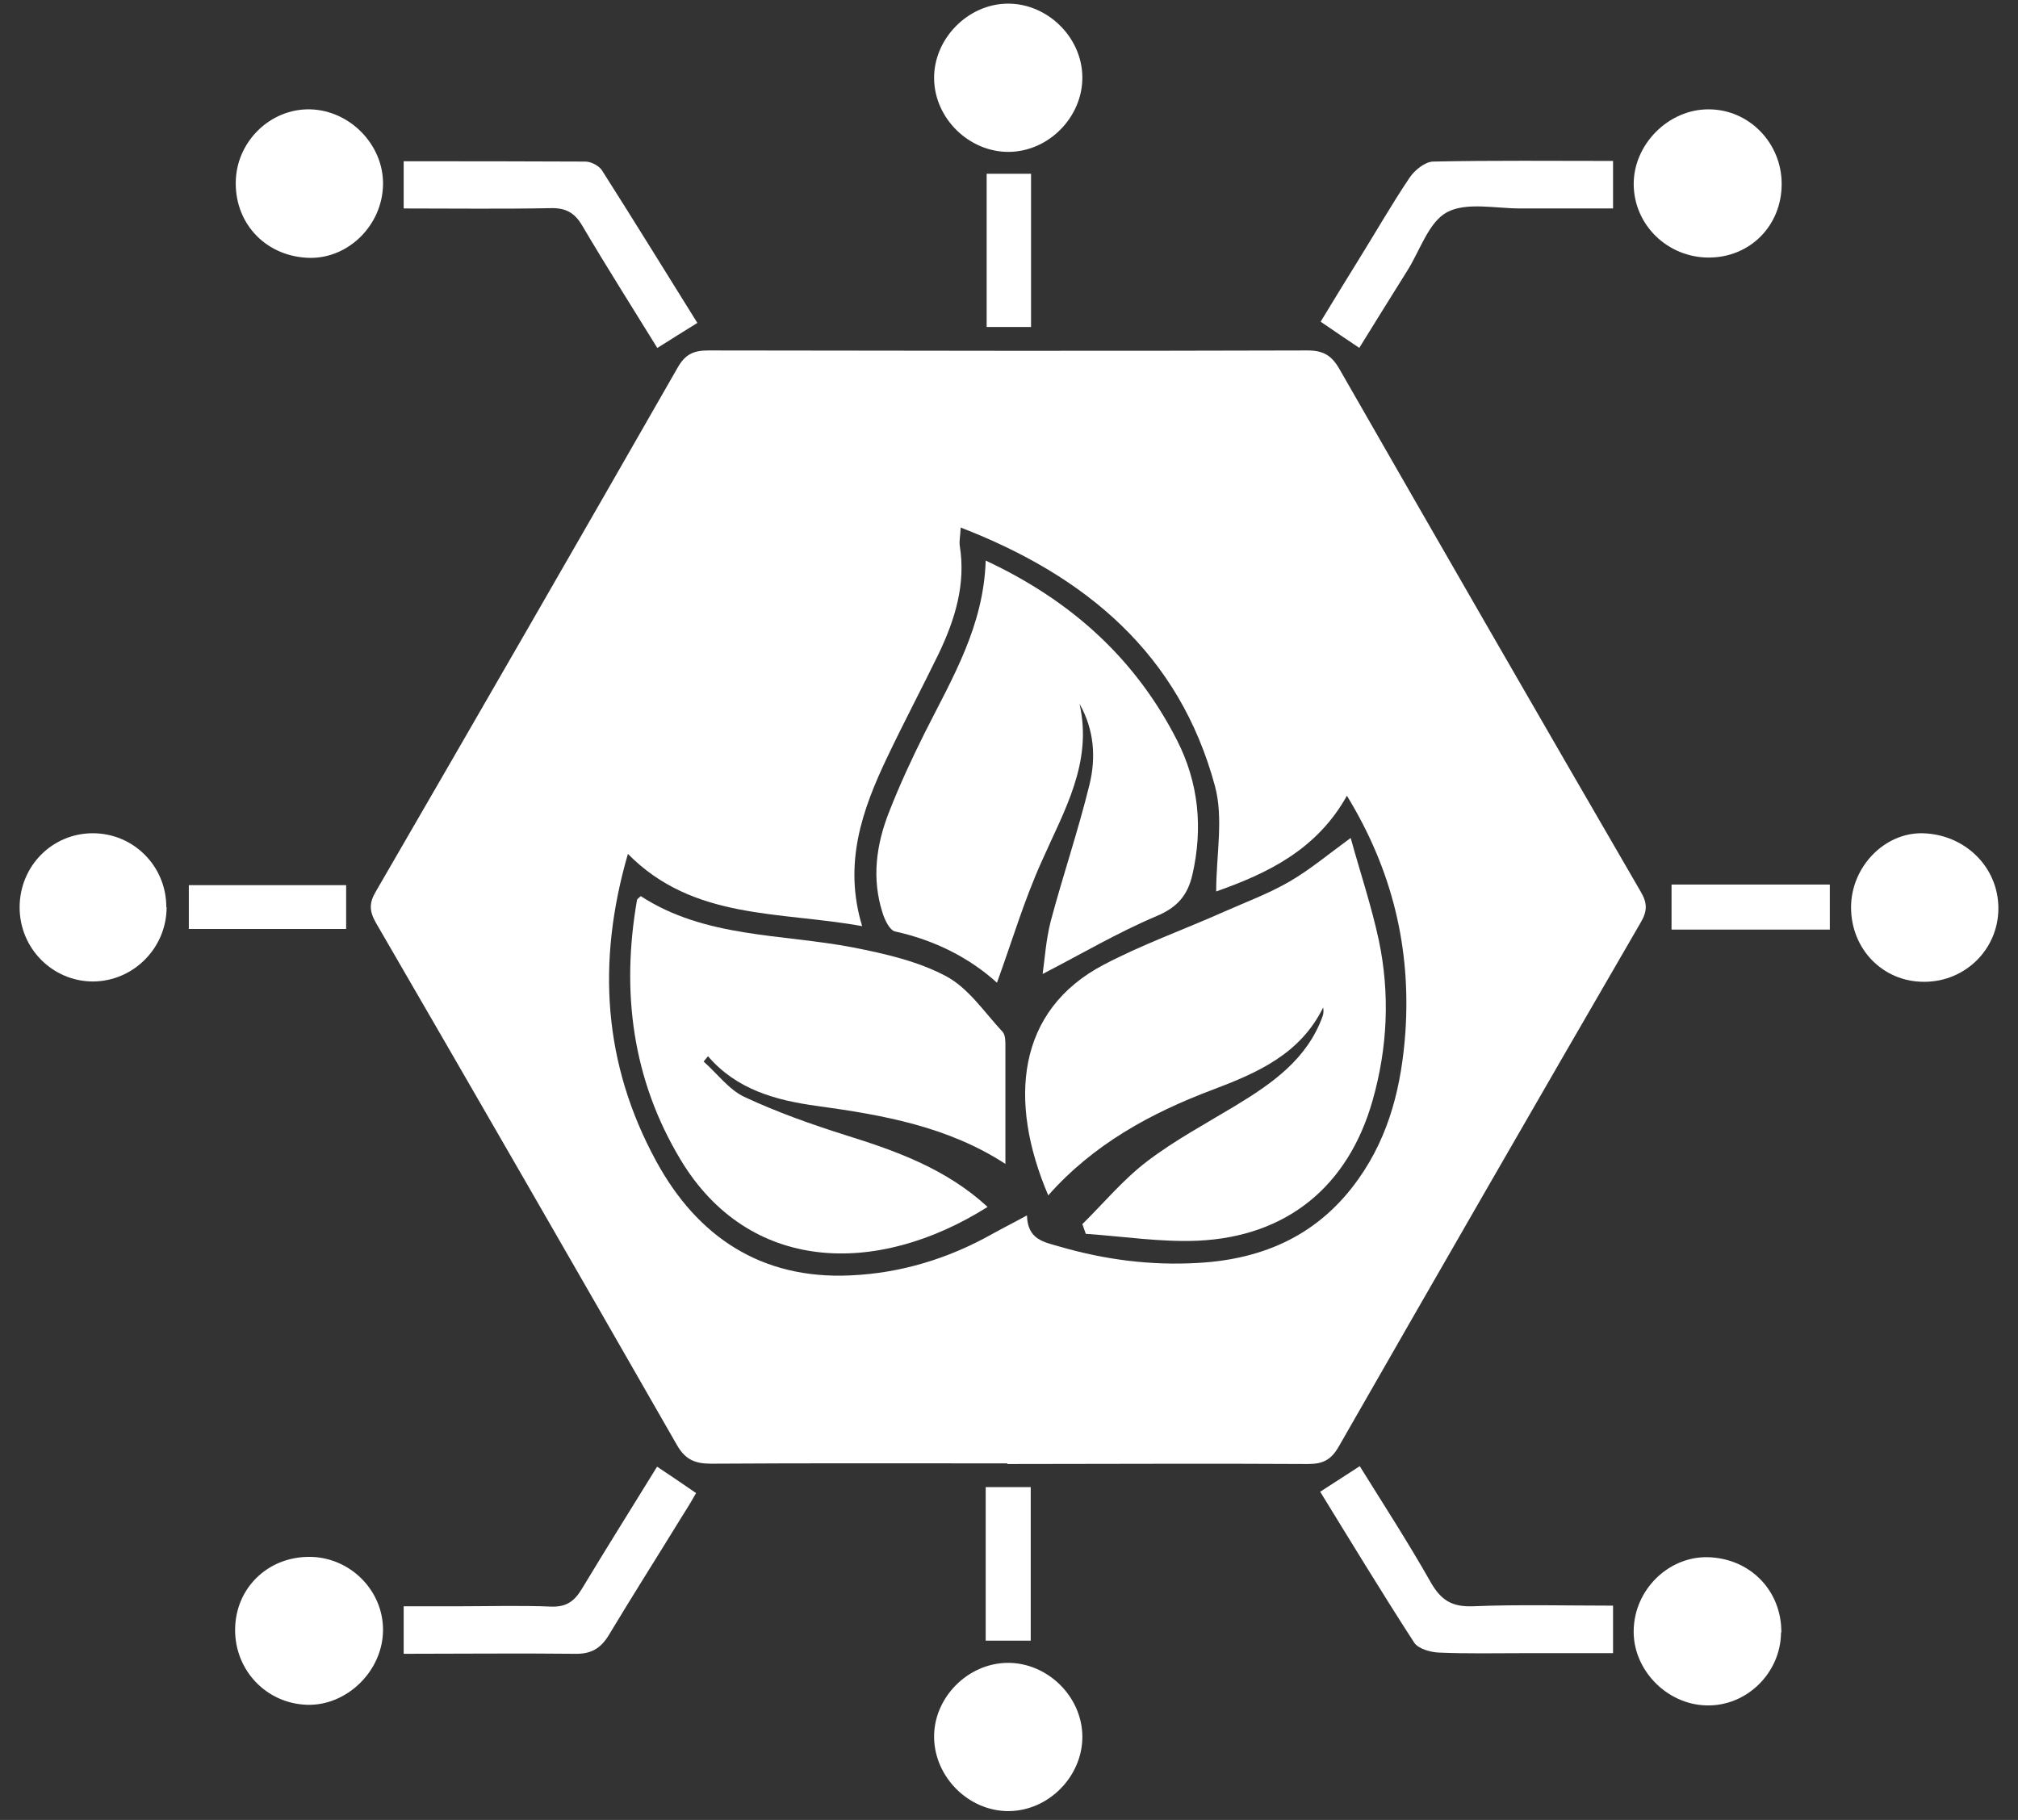
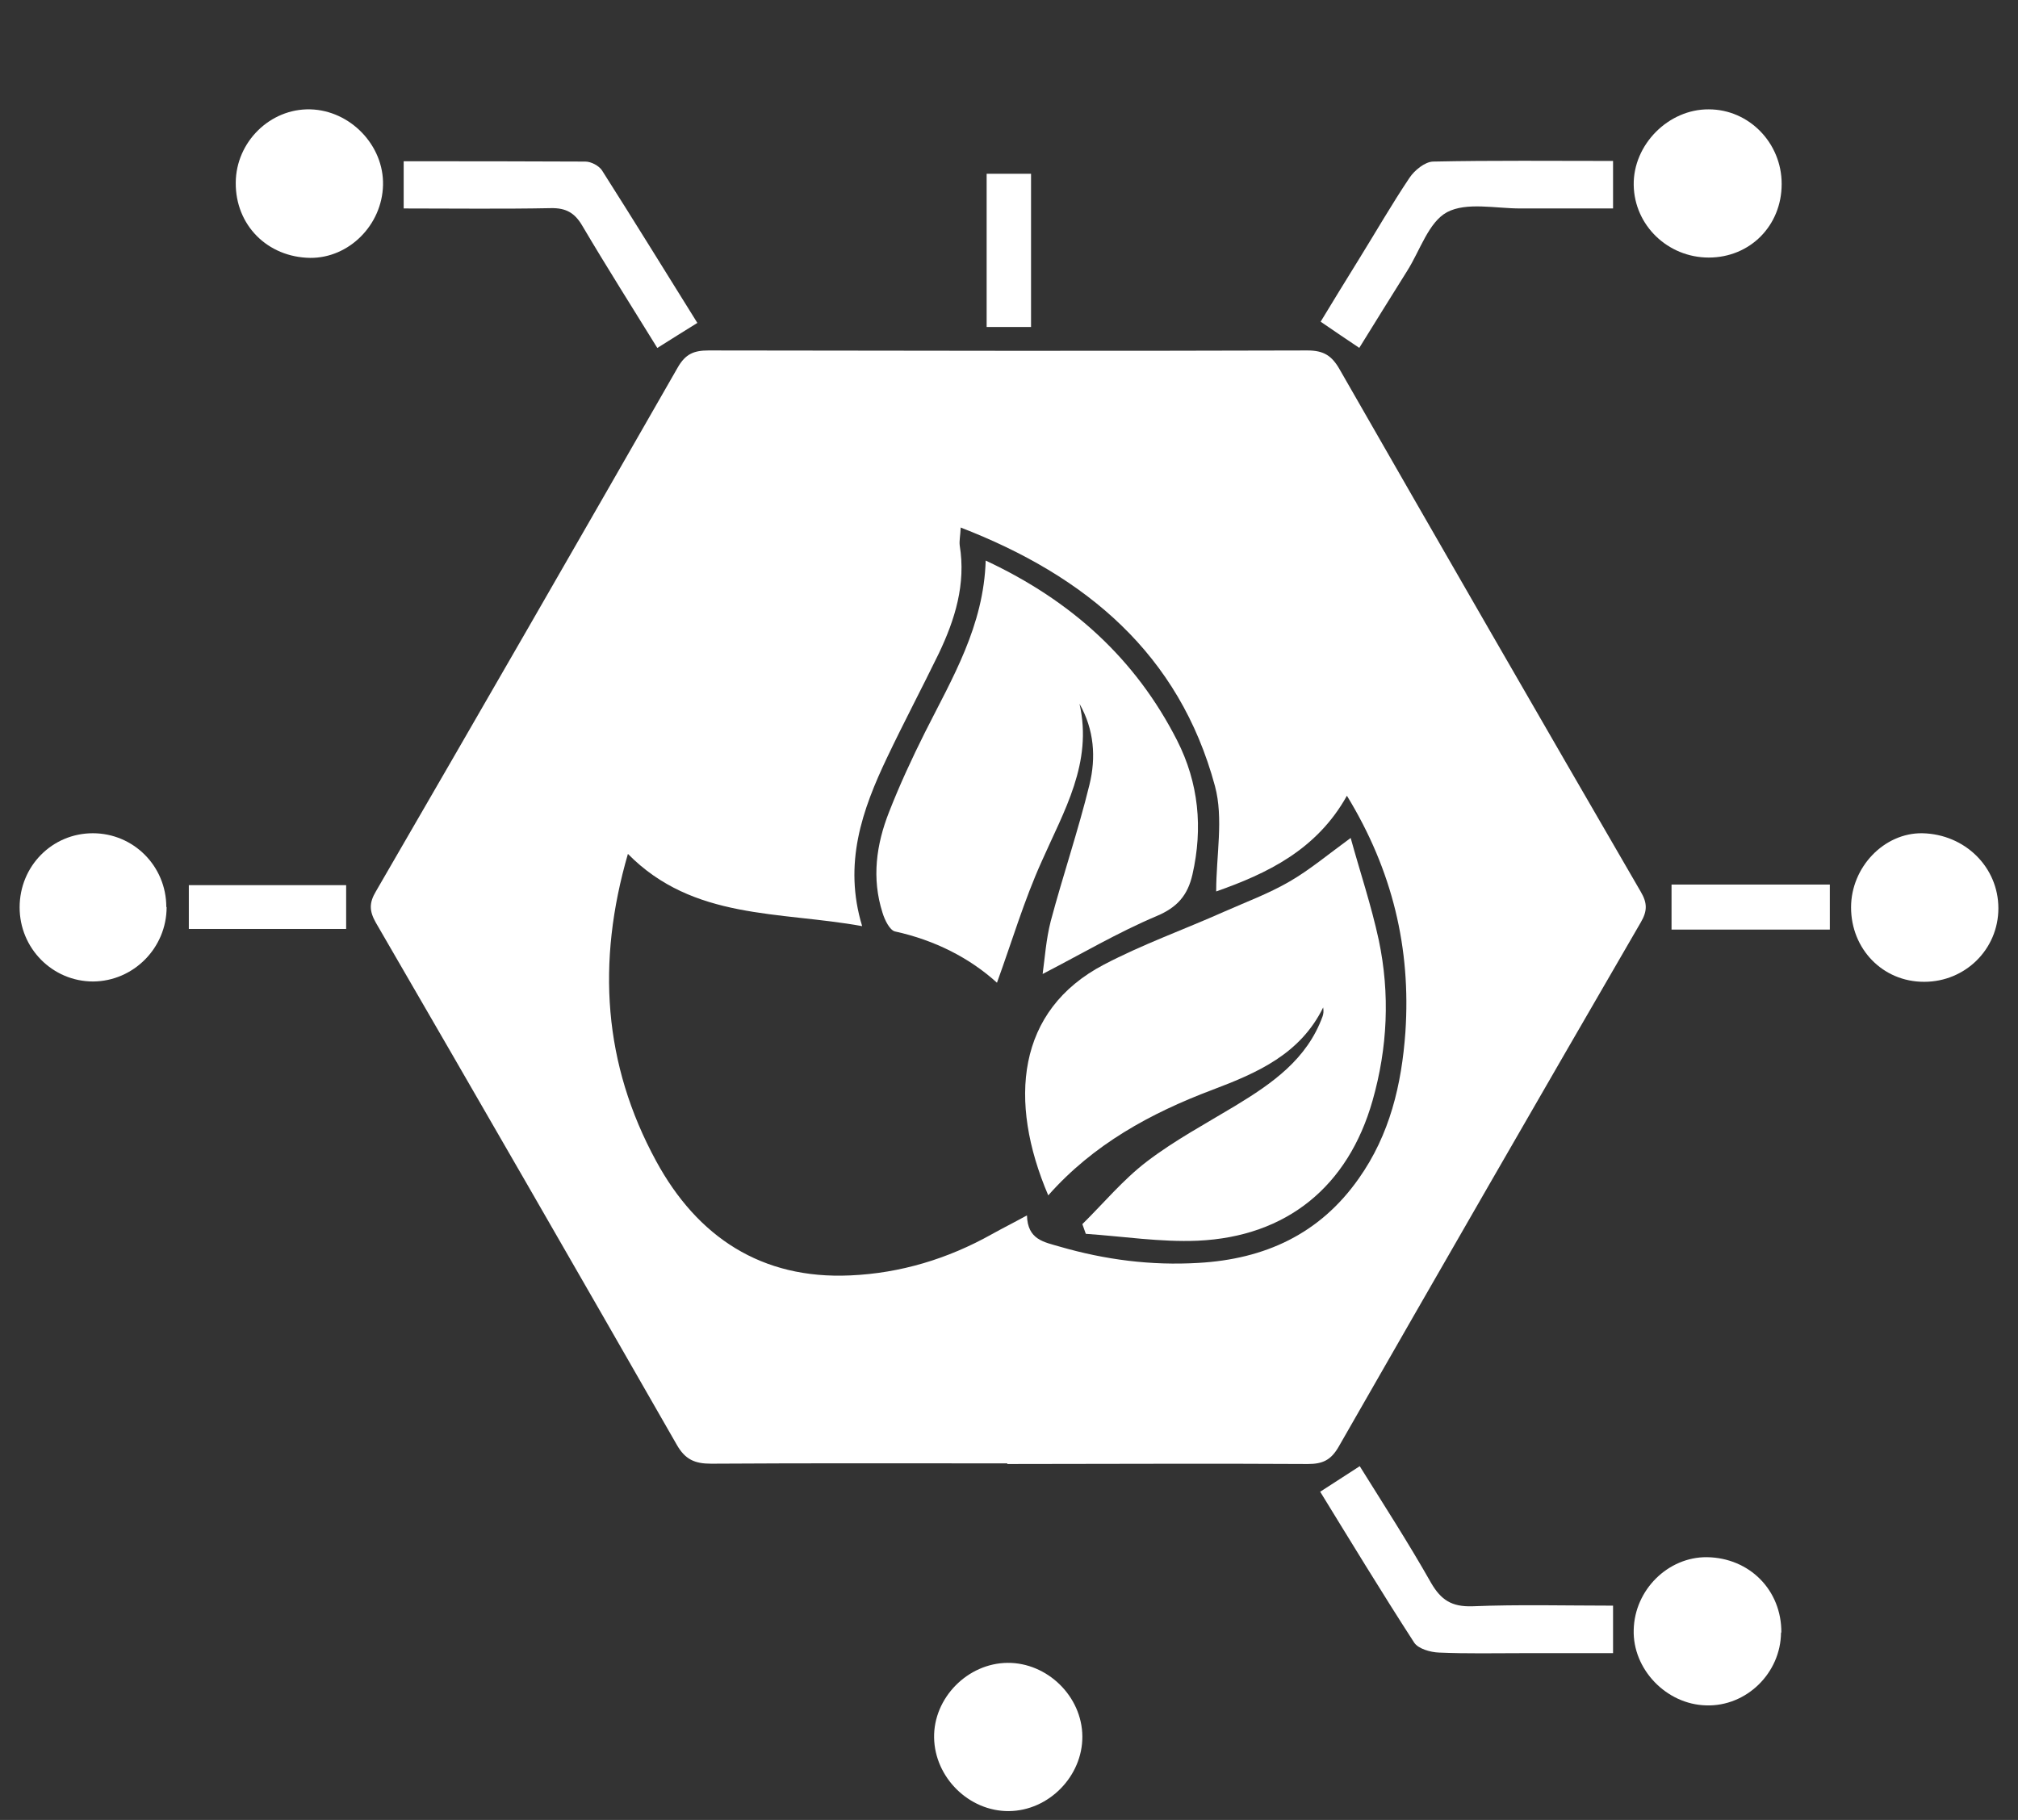
<svg xmlns="http://www.w3.org/2000/svg" width="51" height="46" viewBox="0 0 51 46" fill="none">
  <rect x="0" y="0" width="51" height="46" fill="#333333" stroke="none" />
  <path d="M25.457 36.988C22.959 36.988 20.469 36.98 17.972 36.996C17.561 36.996 17.316 36.893 17.102 36.514C14.581 32.111 12.044 27.709 9.499 23.322C9.333 23.029 9.325 22.824 9.499 22.532C12.052 18.129 14.597 13.711 17.126 9.292C17.323 8.945 17.537 8.858 17.908 8.858C22.951 8.866 28.002 8.874 33.044 8.858C33.455 8.858 33.661 8.992 33.858 9.34C36.38 13.742 38.917 18.145 41.462 22.532C41.636 22.824 41.636 23.029 41.462 23.322C38.909 27.724 36.364 32.143 33.835 36.561C33.637 36.909 33.424 37.004 33.052 37.004C30.523 36.988 27.986 37.004 25.457 37.004V36.988ZM24.279 13.339C24.271 13.537 24.239 13.671 24.255 13.79C24.413 14.762 24.137 15.655 23.726 16.517C23.299 17.394 22.84 18.263 22.422 19.141C21.789 20.469 21.307 21.828 21.789 23.409C19.695 23.029 17.521 23.259 15.869 21.583C15.071 24.334 15.253 26.902 16.581 29.345C17.624 31.265 19.244 32.34 21.489 32.237C22.753 32.182 23.955 31.819 25.069 31.194C25.338 31.044 25.607 30.91 25.954 30.72C25.97 31.336 26.381 31.392 26.784 31.51C27.93 31.842 29.092 31.992 30.286 31.921C31.962 31.826 33.353 31.194 34.34 29.787C35.123 28.681 35.423 27.416 35.518 26.088C35.66 23.97 35.194 22.002 34.04 20.113C33.273 21.488 32.017 22.081 30.736 22.532C30.736 21.615 30.926 20.69 30.705 19.868C29.804 16.532 27.448 14.556 24.271 13.331L24.279 13.339Z" fill="white" />
  <path d="M45.027 4.653C45.027 5.704 44.228 6.51 43.185 6.51C42.15 6.51 41.304 5.696 41.288 4.677C41.272 3.657 42.165 2.756 43.185 2.764C44.205 2.764 45.027 3.617 45.027 4.645V4.653Z" fill="white" />
-   <path d="M5.942 41.185C5.95 40.141 6.764 39.351 7.815 39.351C8.843 39.351 9.688 40.197 9.68 41.208C9.673 42.236 8.764 43.121 7.76 43.09C6.732 43.058 5.934 42.22 5.942 41.185Z" fill="white" />
  <path d="M5.958 4.613C5.966 3.586 6.827 2.74 7.839 2.764C8.851 2.788 9.704 3.673 9.68 4.677C9.657 5.688 8.819 6.526 7.839 6.518C6.756 6.502 5.95 5.688 5.958 4.621V4.613Z" fill="white" />
  <path d="M48.623 24.816C47.58 24.816 46.781 23.986 46.781 22.935C46.781 21.915 47.619 21.046 48.583 21.061C49.658 21.085 50.504 21.915 50.504 22.958C50.504 23.994 49.666 24.816 48.631 24.816H48.623Z" fill="white" />
  <path d="M4.211 22.927C4.211 23.962 3.373 24.8 2.354 24.808C1.326 24.808 0.496 23.97 0.496 22.935C0.496 21.891 1.318 21.061 2.346 21.061C3.373 21.061 4.203 21.891 4.203 22.927H4.211Z" fill="white" />
  <path d="M27.354 43.888C27.361 44.892 26.508 45.769 25.496 45.777C24.492 45.785 23.623 44.931 23.607 43.919C23.591 42.916 24.453 42.038 25.465 42.03C26.468 42.023 27.346 42.876 27.354 43.888Z" fill="white" />
-   <path d="M25.465 0.092C26.468 0.084 27.346 0.938 27.354 1.95C27.361 2.954 26.508 3.831 25.496 3.839C24.492 3.847 23.615 2.993 23.607 1.981C23.599 0.978 24.461 0.1 25.465 0.092Z" fill="white" />
  <path d="M45.011 41.264C45.003 42.291 44.133 43.137 43.122 43.105C42.11 43.082 41.257 42.188 41.288 41.193C41.312 40.181 42.157 39.351 43.138 39.359C44.22 39.375 45.027 40.197 45.019 41.264H45.011Z" fill="white" />
  <path d="M34.356 8.795C34.024 8.573 33.732 8.376 33.376 8.131C33.653 7.672 33.993 7.119 34.34 6.558C34.767 5.87 35.17 5.167 35.621 4.495C35.747 4.305 36.008 4.092 36.214 4.084C37.723 4.052 39.233 4.068 40.766 4.068V5.269C39.992 5.269 39.209 5.269 38.419 5.269C37.794 5.269 37.059 5.103 36.569 5.364C36.103 5.617 35.89 6.329 35.566 6.842C35.147 7.506 34.736 8.178 34.356 8.787V8.795Z" fill="white" />
-   <path d="M16.612 37.075C16.944 37.296 17.236 37.493 17.592 37.739C17.521 37.865 17.387 38.094 17.244 38.316C16.628 39.319 15.996 40.315 15.387 41.327C15.181 41.667 14.937 41.809 14.533 41.801C13.095 41.785 11.656 41.801 10.202 41.801V40.6C10.661 40.6 11.135 40.6 11.601 40.6C12.376 40.6 13.15 40.576 13.925 40.608C14.312 40.623 14.518 40.473 14.707 40.157C15.34 39.106 15.996 38.063 16.604 37.075H16.612Z" fill="white" />
  <path d="M33.361 37.707C33.74 37.462 34.024 37.28 34.364 37.059C34.949 37.999 35.589 38.987 36.166 40.007C36.419 40.442 36.688 40.616 37.21 40.6C38.387 40.552 39.573 40.584 40.766 40.584V41.785C40.008 41.785 39.241 41.785 38.474 41.785C37.771 41.785 37.067 41.801 36.364 41.77C36.151 41.762 35.842 41.675 35.739 41.517C34.91 40.236 34.119 38.932 33.361 37.699V37.707Z" fill="white" />
  <path d="M10.202 5.269V4.076C11.727 4.076 13.261 4.076 14.794 4.084C14.937 4.084 15.134 4.187 15.213 4.305C16.043 5.609 16.849 6.921 17.624 8.162C17.26 8.391 16.96 8.573 16.612 8.795C16.003 7.807 15.34 6.763 14.715 5.704C14.525 5.38 14.304 5.254 13.925 5.261C12.692 5.285 11.451 5.269 10.21 5.269H10.202Z" fill="white" />
  <path d="M8.748 22.373V23.48H4.772V22.373H8.748Z" fill="white" />
  <path d="M42.244 22.358H46.244V23.496H42.244V22.358Z" fill="white" />
  <path d="M26.057 4.392V8.265H24.935V4.392H26.057Z" fill="white" />
-   <path d="M26.049 37.588V41.469H24.911V37.588H26.049Z" fill="white" />
  <path d="M27.346 30.949C27.891 30.412 28.381 29.819 28.982 29.36C29.685 28.823 30.468 28.404 31.226 27.946C32.151 27.384 33.029 26.776 33.424 25.693C33.447 25.63 33.455 25.559 33.44 25.464C32.862 26.642 31.78 27.116 30.649 27.543C29.077 28.135 27.63 28.926 26.492 30.214C25.472 27.827 25.694 25.535 27.899 24.381C28.879 23.867 29.922 23.496 30.934 23.045C31.487 22.8 32.064 22.587 32.594 22.279C33.1 21.986 33.55 21.607 34.135 21.18C34.372 22.041 34.657 22.887 34.846 23.765C35.131 25.124 35.068 26.483 34.688 27.819C34.072 29.985 32.523 31.257 30.27 31.36C29.329 31.4 28.381 31.25 27.441 31.186L27.354 30.941L27.346 30.949Z" fill="white" />
-   <path d="M25.417 29.424C23.963 28.475 22.319 28.183 20.643 27.953C19.608 27.811 18.62 27.543 17.893 26.697C17.853 26.744 17.821 26.784 17.782 26.831C18.122 27.131 18.414 27.535 18.809 27.724C19.639 28.112 20.509 28.42 21.386 28.697C22.682 29.1 23.931 29.558 24.959 30.506C22.137 32.285 18.92 32.166 17.205 29.321C15.98 27.29 15.695 25.069 16.098 22.753C16.098 22.721 16.146 22.698 16.193 22.65C17.821 23.709 19.742 23.599 21.552 23.946C22.358 24.104 23.196 24.294 23.907 24.673C24.477 24.974 24.88 25.59 25.338 26.08C25.417 26.167 25.409 26.349 25.409 26.483C25.409 27.432 25.409 28.388 25.409 29.424H25.417Z" fill="white" />
  <path d="M24.911 14.169C27.077 15.181 28.697 16.651 29.748 18.714C30.294 19.789 30.404 20.927 30.136 22.105C30.017 22.626 29.756 22.935 29.227 23.156C28.255 23.567 27.33 24.112 26.35 24.618C26.405 24.223 26.437 23.741 26.555 23.282C26.863 22.128 27.251 20.99 27.535 19.828C27.701 19.149 27.654 18.445 27.282 17.789C27.622 19.283 26.887 20.5 26.326 21.773C25.883 22.753 25.575 23.796 25.196 24.839C24.508 24.215 23.631 23.765 22.619 23.543C22.485 23.512 22.358 23.251 22.303 23.069C22.026 22.2 22.145 21.346 22.469 20.524C22.738 19.836 23.046 19.172 23.378 18.508C24.066 17.141 24.864 15.821 24.911 14.161V14.169Z" fill="white" />
</svg>